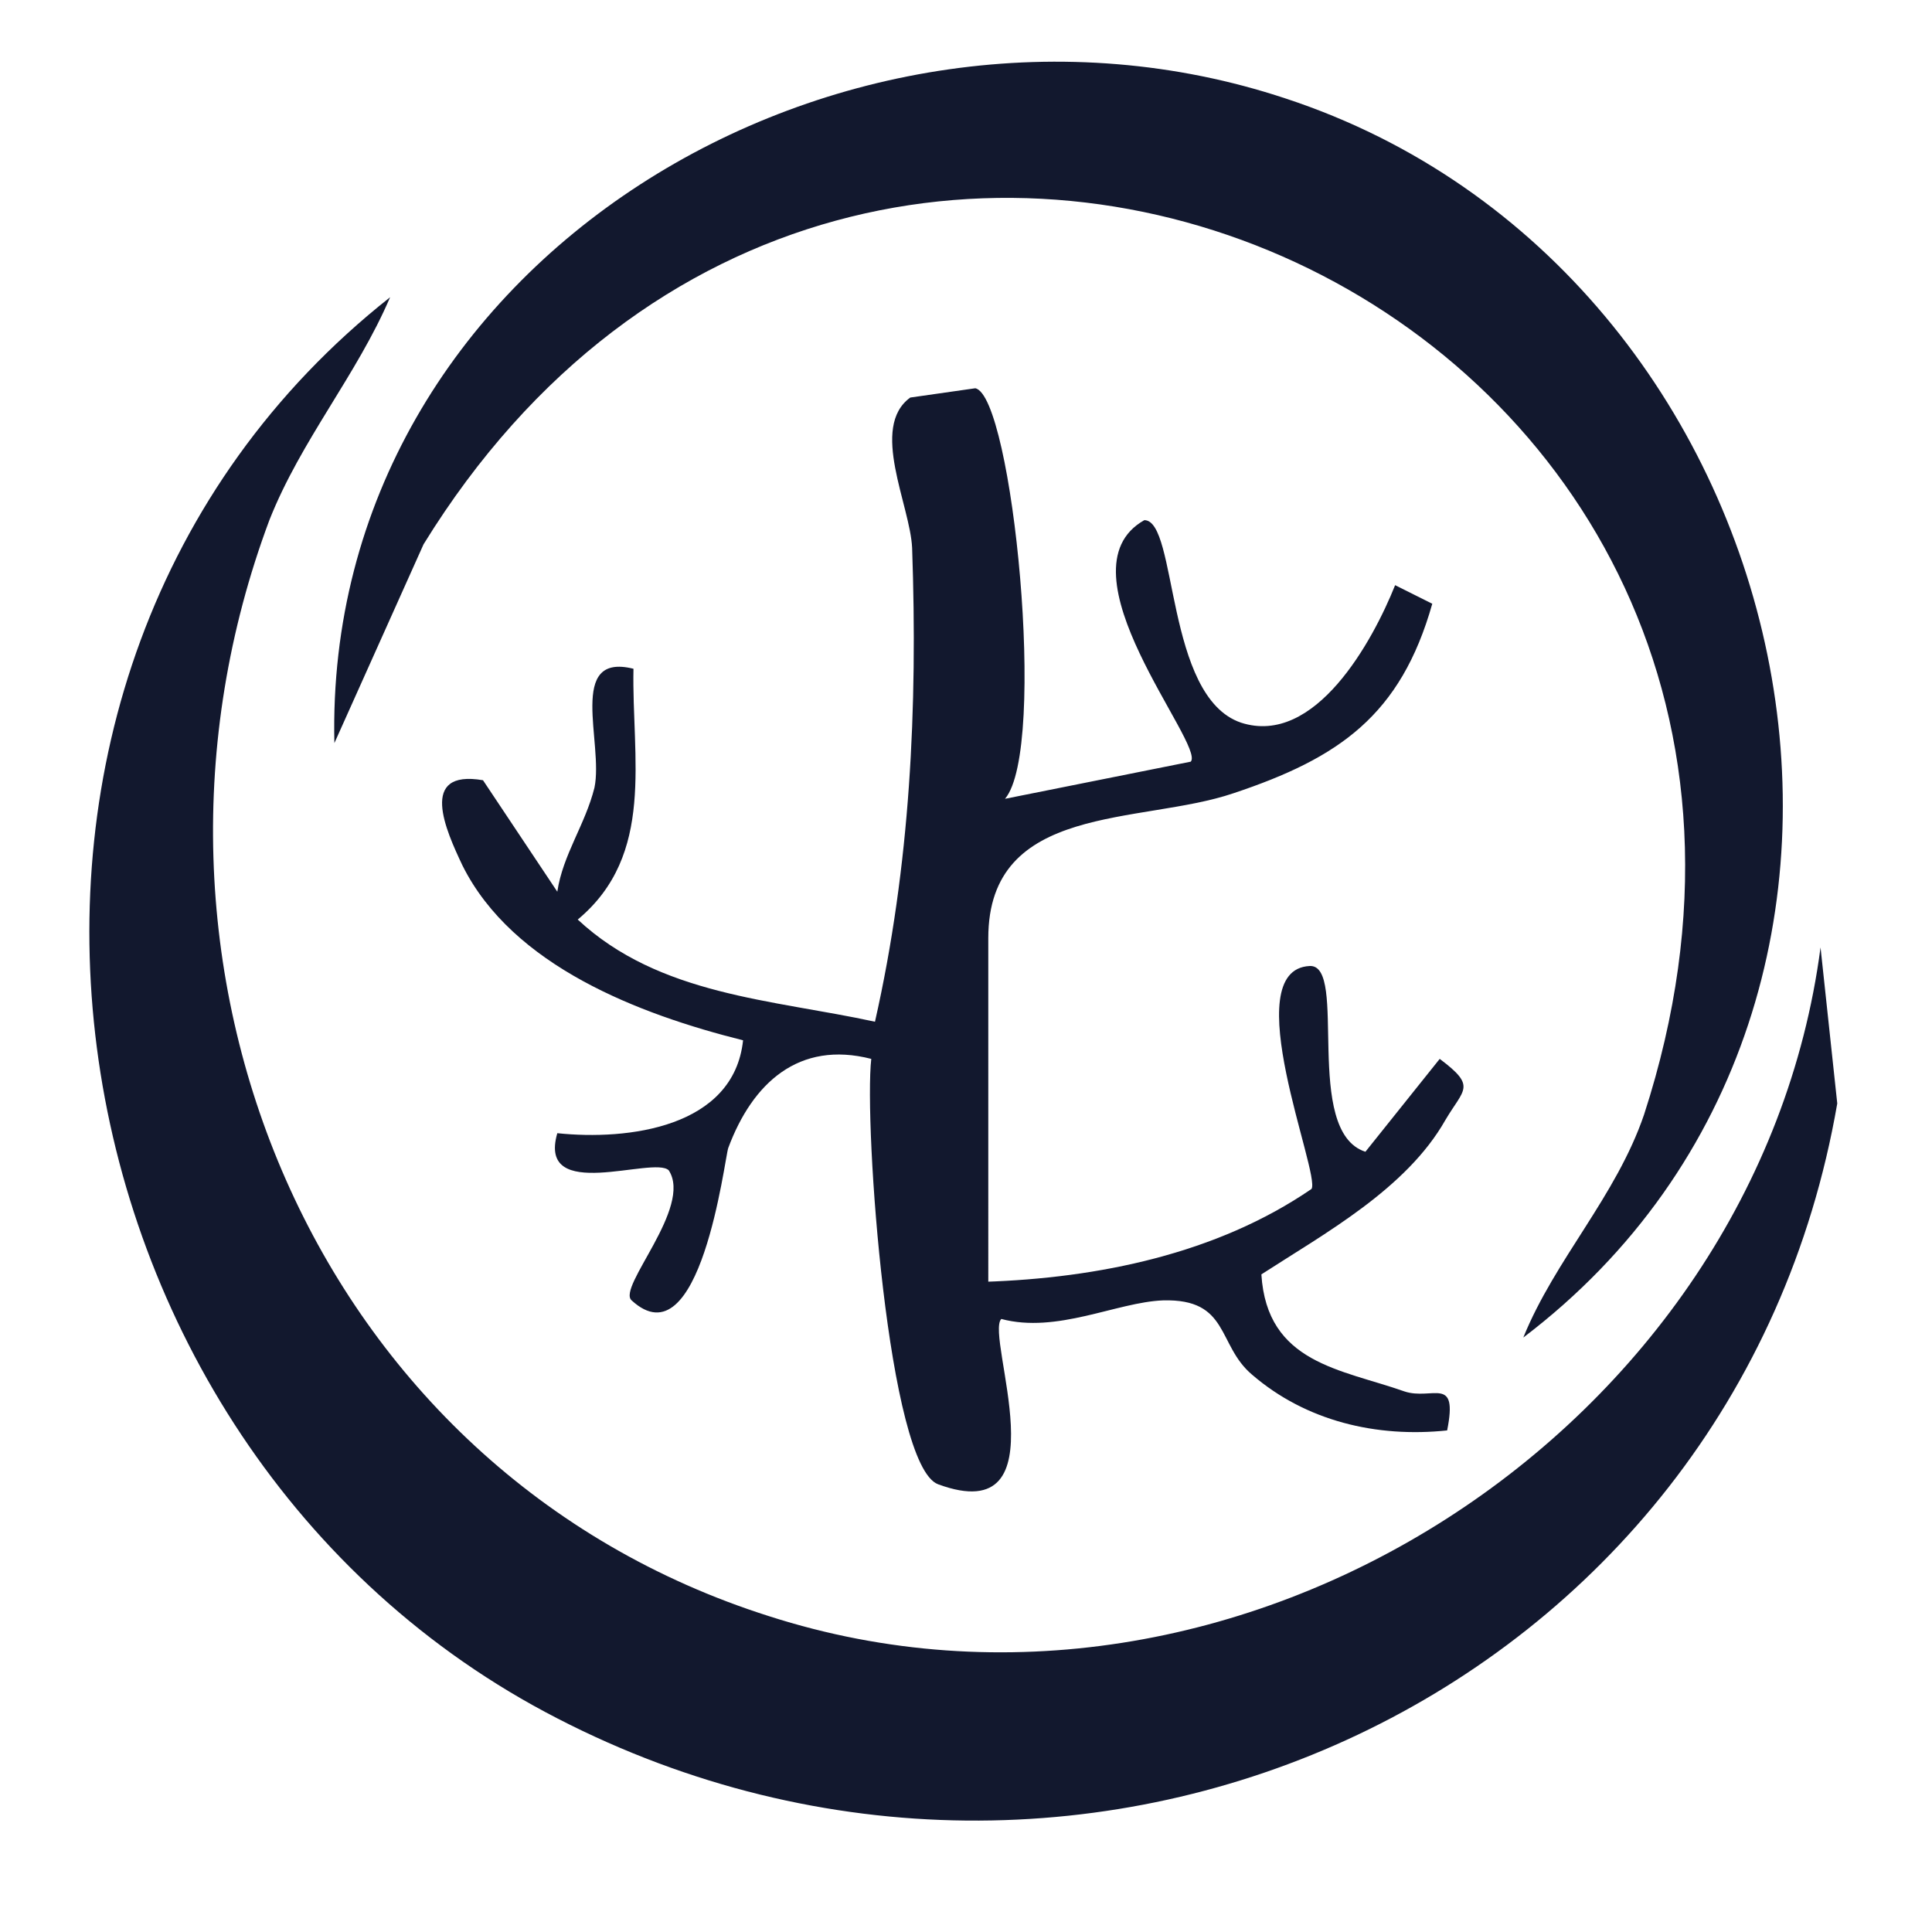
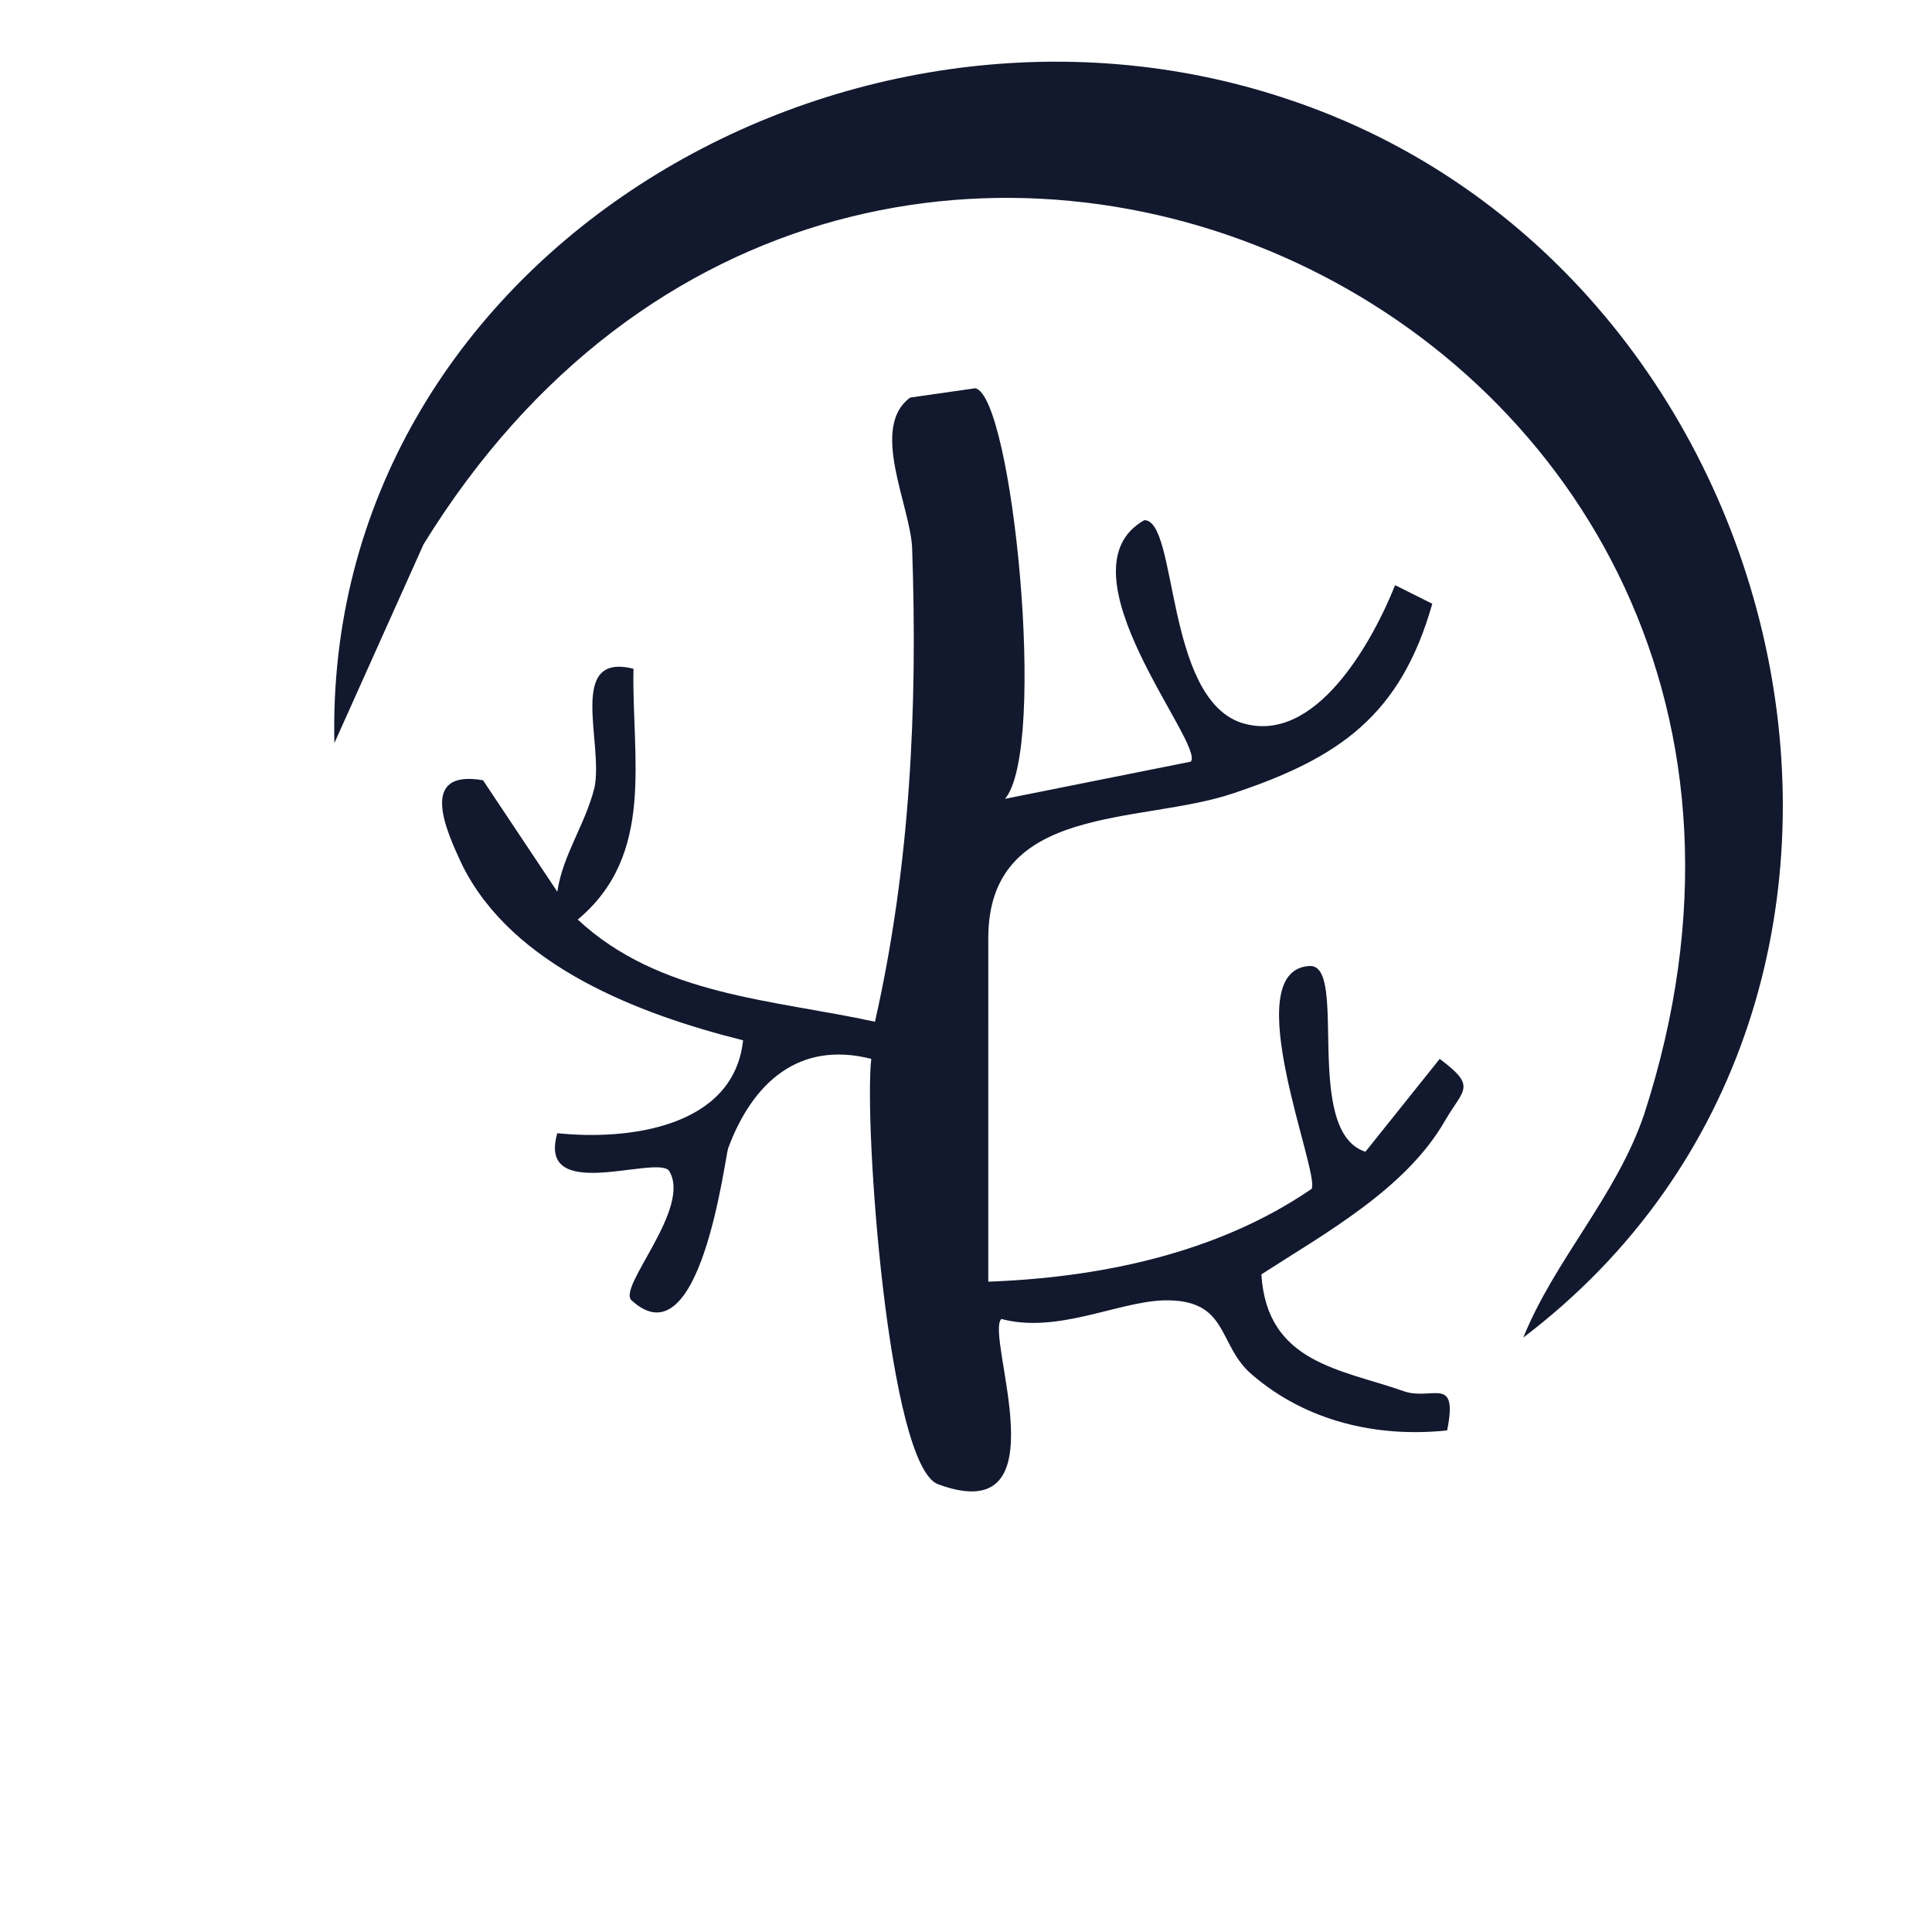
<svg xmlns="http://www.w3.org/2000/svg" version="1.1" id="Layer_1" x="0px" y="0px" viewBox="0 0 104 104" enable-background="new 0 0 104 104" xml:space="preserve">
  <g>
    <g>
-       <path fill="#12182E" d="M98,51l0.9,8.4C93.4,91.2,58.5,107.2,30,92.5C1.6,77.9-4.7,36.3,21,16c-1.8,4.2-4.8,7.7-6.5,12    c-8.9,23.8,2.3,51.2,26.9,59C66.6,95.1,94.6,76.9,98,51z" />
      <path fill="#12182E" d="M82,72c1.7-4.2,5-7.6,6.5-12c14-43.1-42.1-69-65.7-30.7L18,40C17.4,14,45.4-2.6,69.2,5.3    C97.2,14.5,106.1,53.7,82,72z" />
      <path fill="#12182E" d="M53,69c6.1-0.2,12.5-1.5,17.6-5c0.5-0.8-4.1-11.8-0.1-12c2.1-0.1-0.4,8.9,3,10l4-5c2,1.5,1.3,1.6,0.3,3.3    c-2.1,3.7-6.5,6.1-9.9,8.3c0.3,4.8,4.3,5.1,7.7,6.3c1.5,0.5,2.9-0.9,2.3,2.1c-3.8,0.4-7.6-0.5-10.5-3c-1.9-1.6-1.2-4.1-4.8-4    c-2.5,0.1-5.7,1.8-8.7,1c-0.9,0.9,3.4,11.4-3.4,8.9c-2.7-1-4-19.4-3.6-22.9c-3.9-1-6.4,1.3-7.7,4.8C39,62.4,37.7,73.4,34,70    c-0.8-0.7,3.3-5,2-7c-0.8-0.8-7.1,1.8-6-2c3.8,0.4,9.5-0.3,10-5c-5.6-1.4-12.4-4-15.1-9.4C24,44.7,22.5,41.4,26,42l4,6    c0.3-2,1.5-3.6,2-5.6c0.5-2.4-1.5-7.3,2.1-6.4c-0.1,4.8,1.2,10-3,13.5c4.4,4.1,10.5,4.3,16,5.5c1.9-8.4,2.3-16.9,2-25.5    C49,27.2,46.8,23,49,21.4l3.5-0.5c2,0.4,3.9,19.4,1.6,22.1l10-2c0.8-0.9-7.3-10.3-2.5-13c1.8,0,1.1,9.5,5.2,10.9    c4,1.3,7.1-4.4,8.3-7.4l2,1c-1.7,6-5,8.3-10.7,10.2c-5,1.7-13.2,0.5-13.2,7.8V69H53z" />
    </g>
  </g>
</svg>